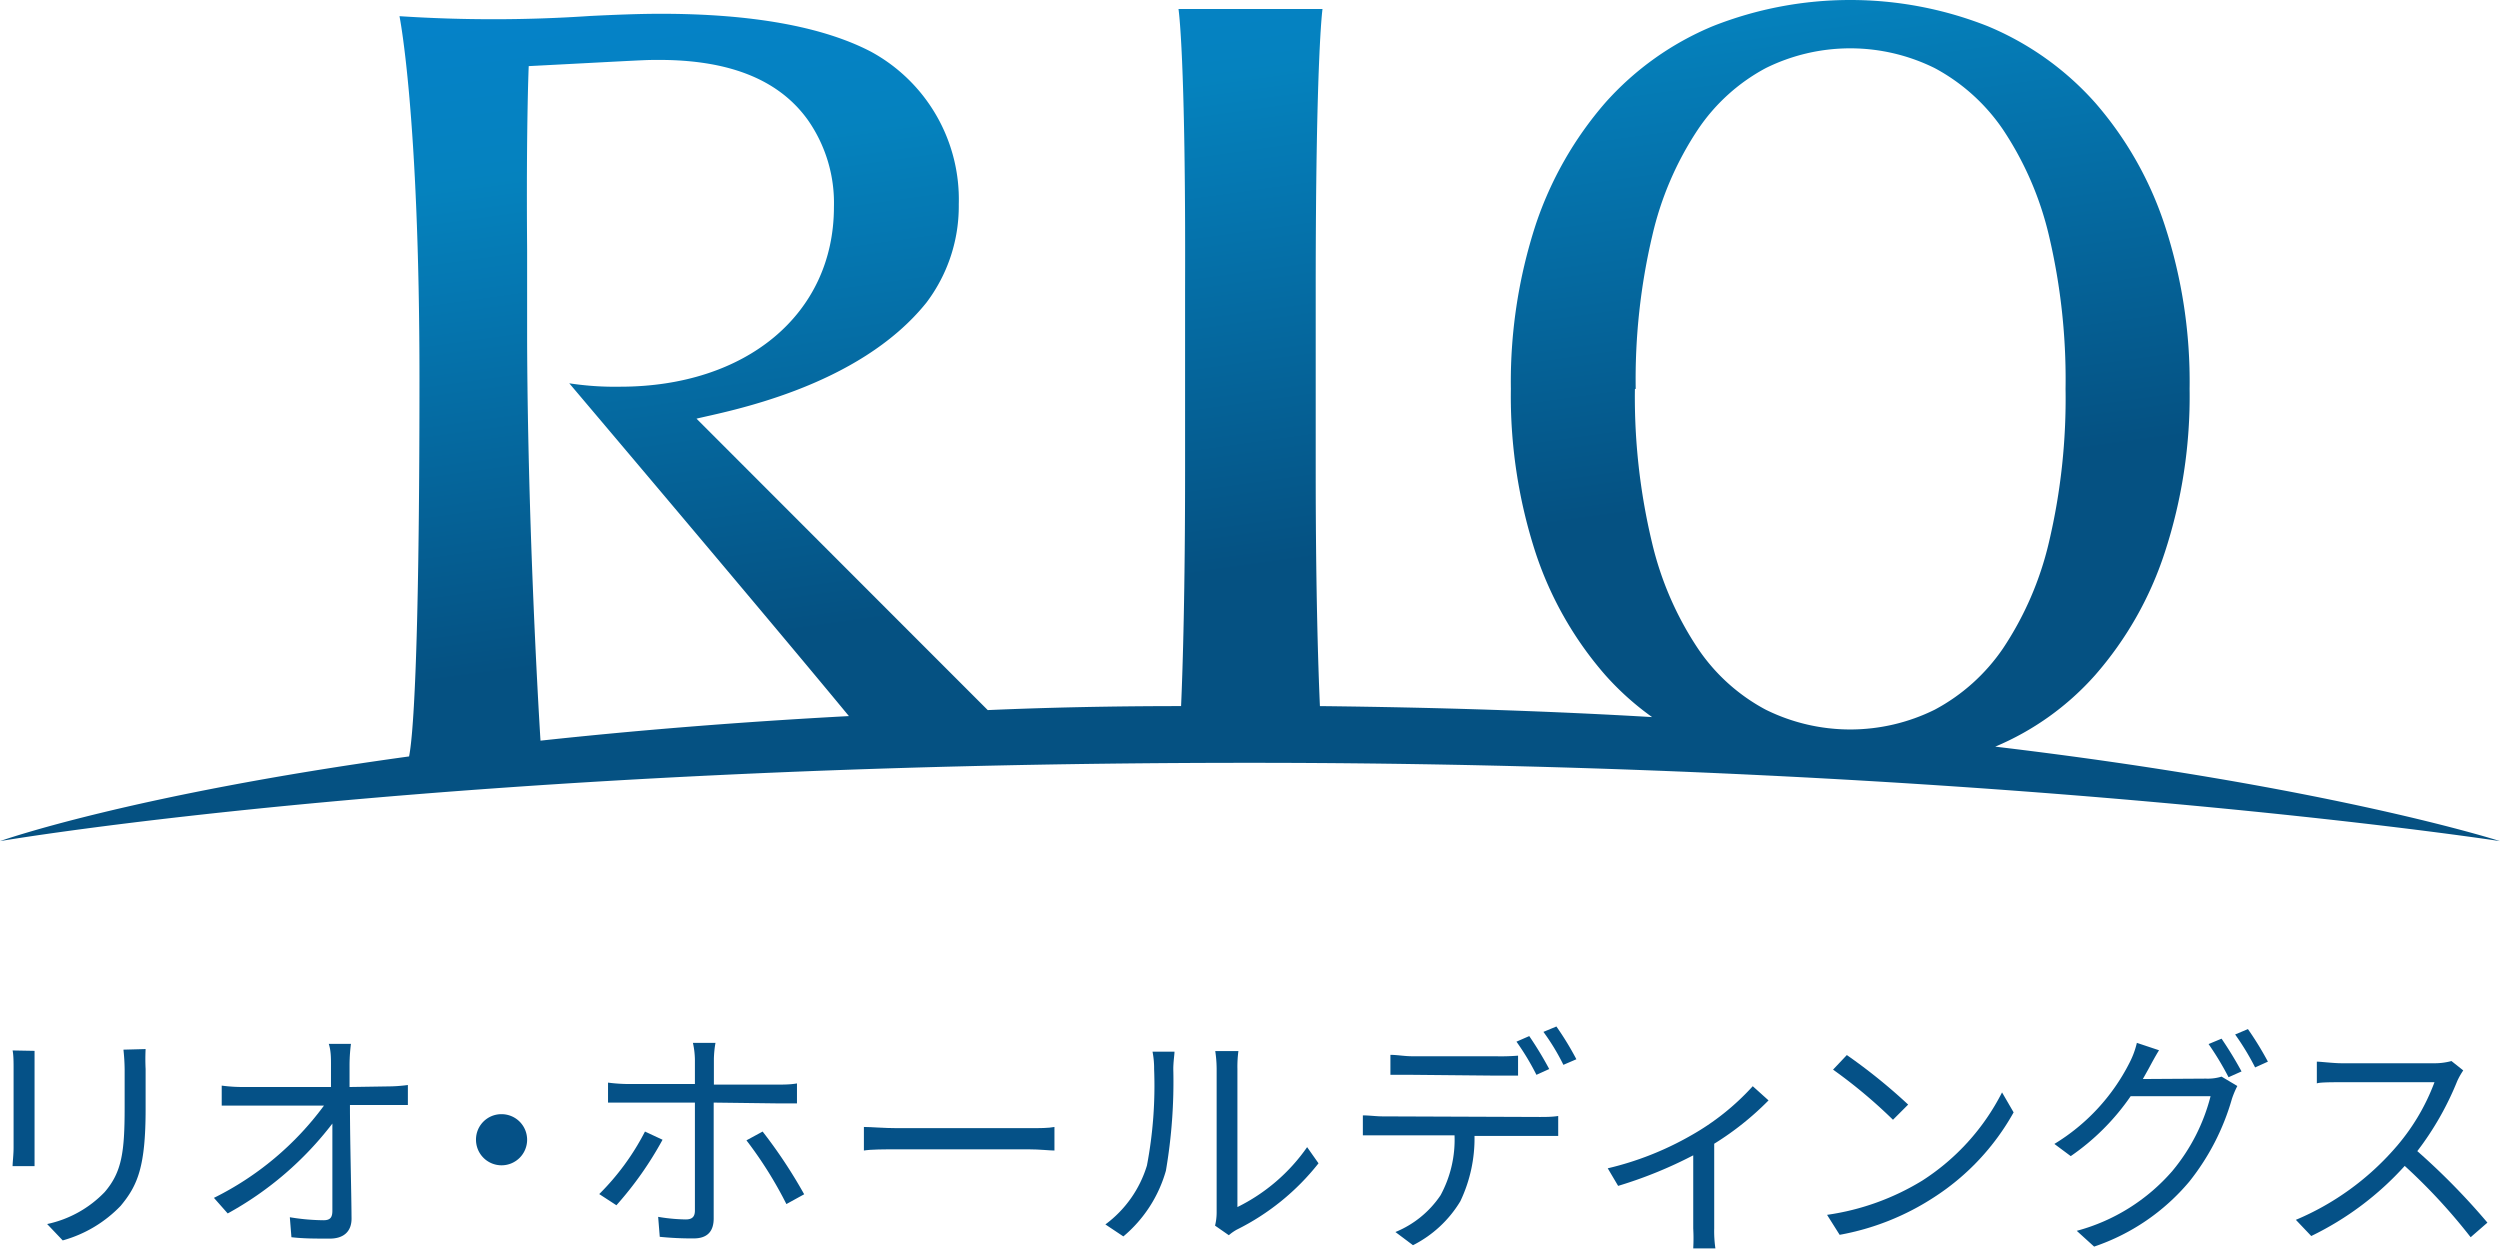
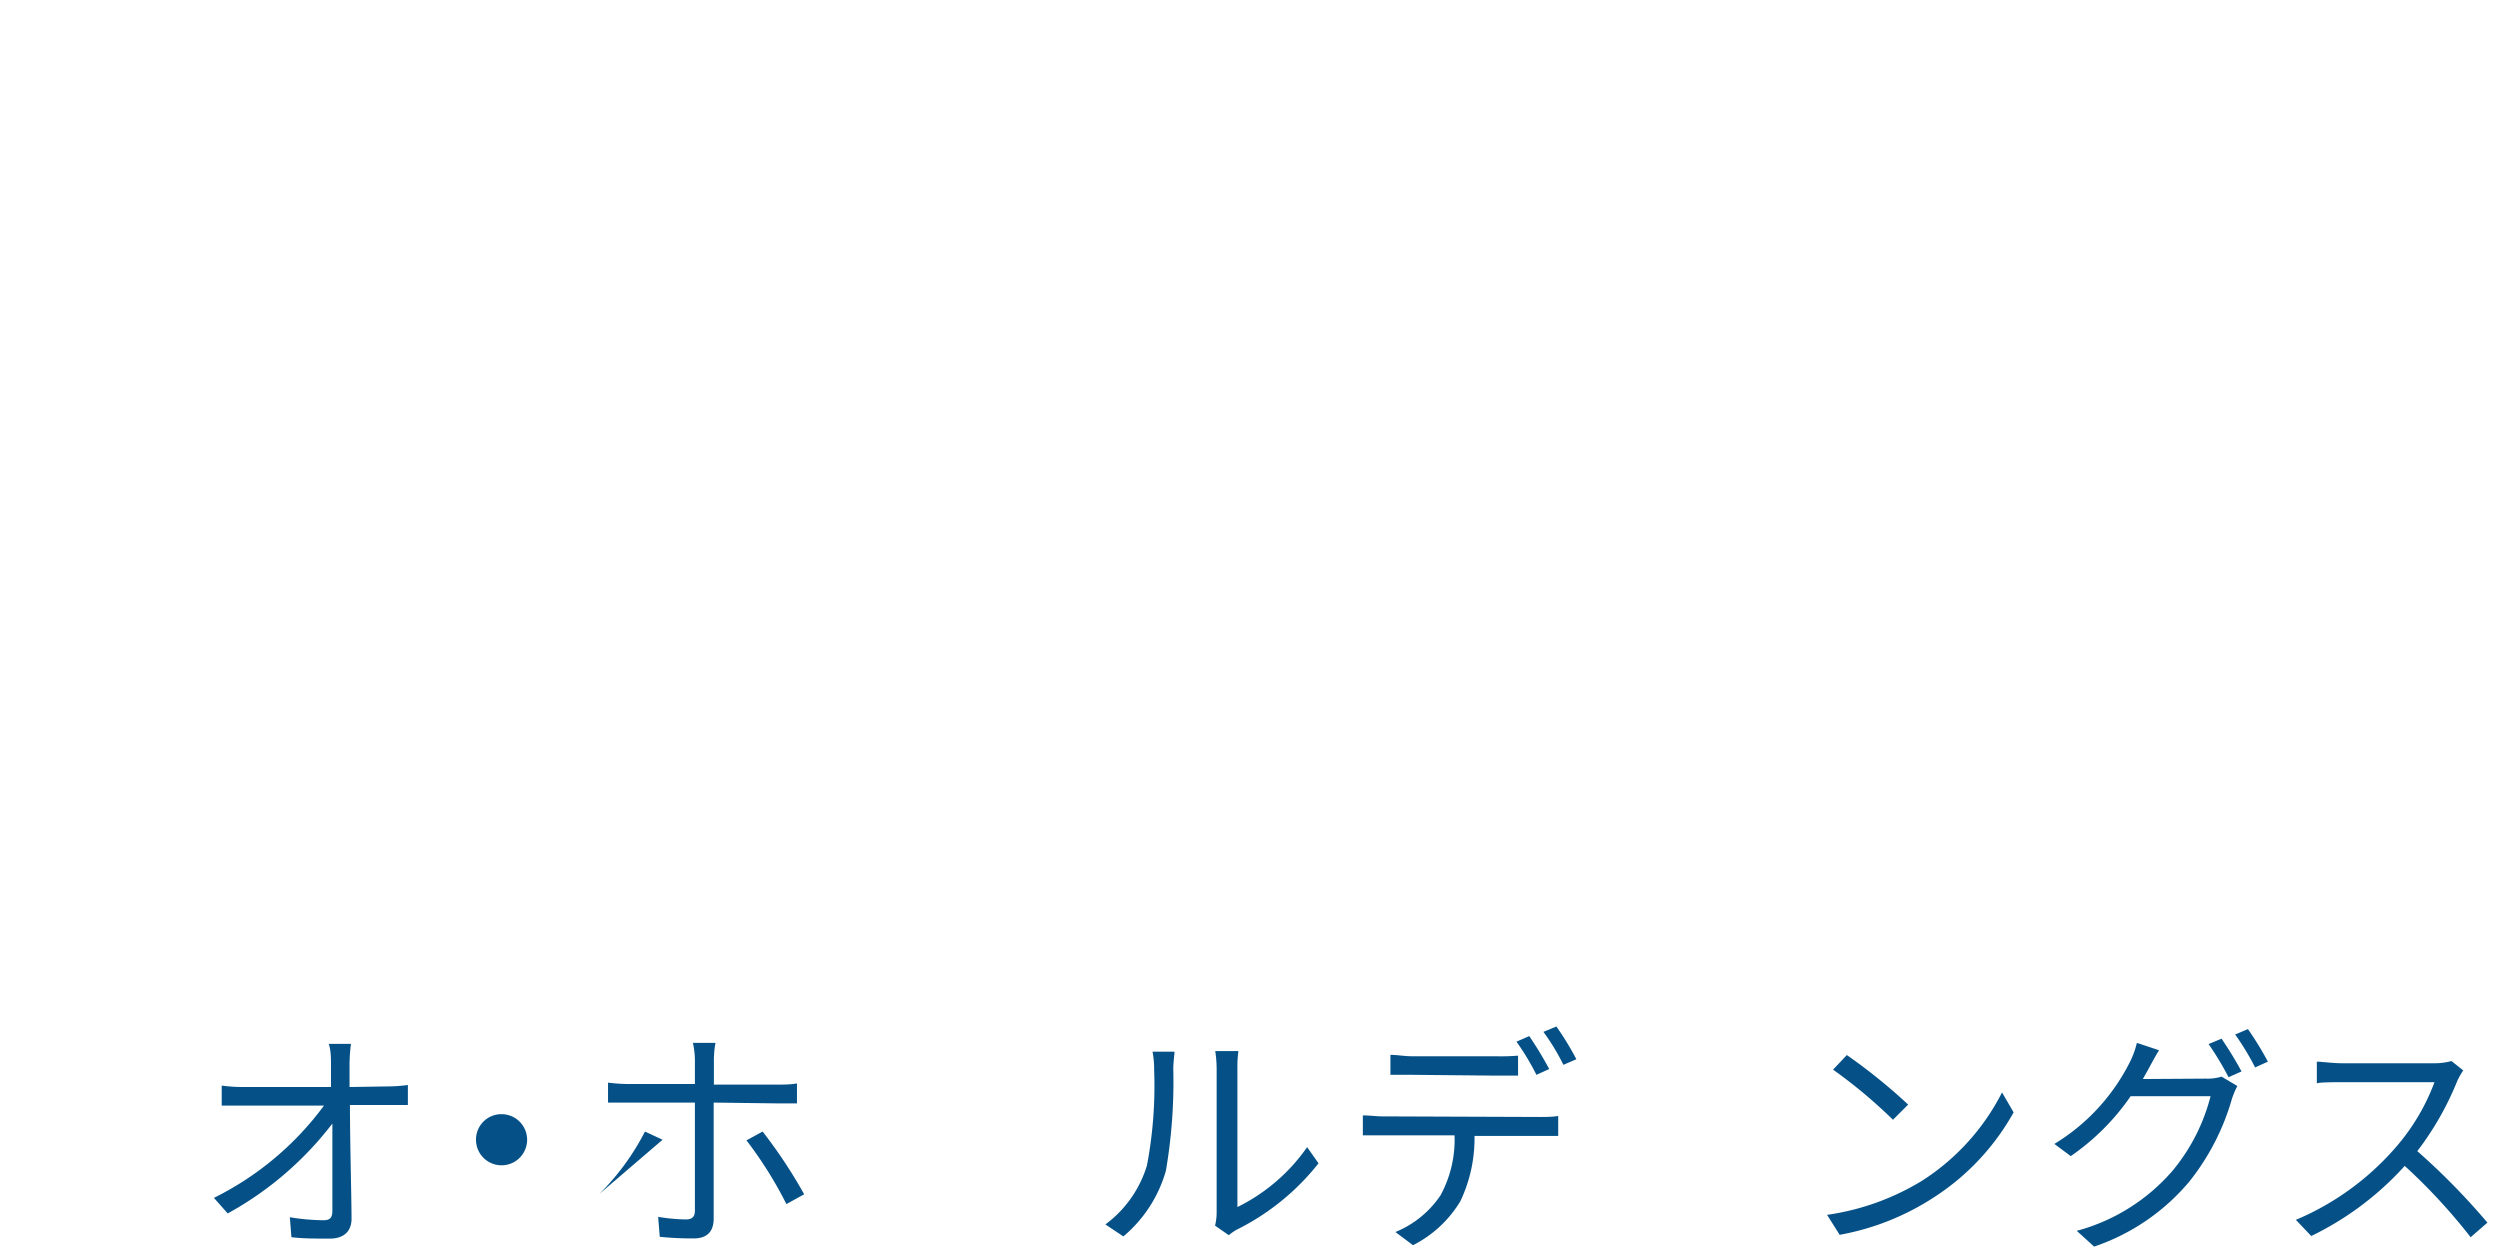
<svg xmlns="http://www.w3.org/2000/svg" viewBox="0 0 125.16 62.54">
  <defs>
    <style>.cls-1{opacity:0.98;}.cls-2{fill:url(#linear-gradient);}.cls-3{fill:#004e85;}</style>
    <linearGradient id="linear-gradient" x1="56.06" y1="-4.26" x2="63.79" y2="50.73" gradientUnits="userSpaceOnUse">
      <stop offset="0" stop-color="#0080c8" />
      <stop offset="0.15" stop-color="#0080be" />
      <stop offset="0.6" stop-color="#004e80" />
    </linearGradient>
  </defs>
  <title>head_logo</title>
  <g id="レイヤー_2" data-name="レイヤー 2">
    <g id="レイヤー_3" data-name="レイヤー 3">
      <g class="cls-1">
-         <path class="cls-2" d="M99.89,37.38a13.86,13.86,0,0,0,5-3.58,17.58,17.58,0,0,0,3.48-6.12,25.06,25.06,0,0,0,1.25-8.21,25.11,25.11,0,0,0-1.25-8.21,17.77,17.77,0,0,0-3.48-6.12,14.81,14.81,0,0,0-5.38-3.83,18.72,18.72,0,0,0-13.76,0,14.81,14.81,0,0,0-5.38,3.83,18,18,0,0,0-3.49,6.12,25.38,25.38,0,0,0-1.24,8.21,25.34,25.34,0,0,0,1.24,8.21,17.76,17.76,0,0,0,3.49,6.12,14.07,14.07,0,0,0,2.34,2.1q-7.63-.45-16.63-.55c-.09-2.06-.21-5.86-.21-11.74V14.45c0-11.65.34-14,.34-14H59s.37,2.34.33,14v9.16c0,5.88-.11,9.68-.2,11.74q-5.07,0-9.68.2c-4-4-14.58-14.59-14.58-14.59,1.47-.36,8.08-1.53,11.51-5.81A8,8,0,0,0,48,10.23a8.42,8.42,0,0,0-4.41-7.65C41.18,1.33,37.64.69,33.08.69c-1.11,0-2.3.05-3.54.11A72.11,72.11,0,0,1,20,.81s1,4.93,1,18.15c0,14.57-.35,18.07-.52,18.91C6.46,39.8,0,42.11,0,42.11s22.77-3.92,62.58-3.92c37.13,0,62.58,3.92,62.58,3.92S116.71,39.38,99.89,37.38Zm-18-17.91a31.31,31.31,0,0,1,.83-7.67A16.08,16.08,0,0,1,85,6.49,9.47,9.47,0,0,1,88.4,3.41a9.53,9.53,0,0,1,8.46,0,9.63,9.63,0,0,1,3.42,3.08,16.27,16.27,0,0,1,2.3,5.31,31.36,31.36,0,0,1,.83,7.67,31.25,31.25,0,0,1-.83,7.67,16.23,16.23,0,0,1-2.3,5.32,9.6,9.6,0,0,1-3.42,3.07,9.53,9.53,0,0,1-8.46,0A9.44,9.44,0,0,1,85,32.46a16.23,16.23,0,0,1-2.3-5.32A31.25,31.25,0,0,1,81.85,19.47ZM26.39,17.09c0-1.71,0-3.23,0-4.57-.05-6.25.08-9.21.08-9.21C32.47,3,32.2,3,33,3c3.54,0,6,1,7.44,3a7.24,7.24,0,0,1,1.31,4.36c0,5.39-4.42,9-10.7,9a15.1,15.1,0,0,1-2.55-.17s10,11.81,14,16.66c-5.77.31-10.91.74-15.44,1.23C26.89,34.38,26.42,25.67,26.39,17.09Z" />
-         <path class="cls-3" d="M1.73,52.61c0,.22,0,.57,0,.86v4c0,.29,0,.69,0,.91H.63c0-.18.05-.57.05-.93v-4c0-.22,0-.64-.05-.86Zm5.56-.09a10.14,10.14,0,0,0,0,1v2c0,2.87-.39,3.82-1.25,4.85A6.38,6.38,0,0,1,3.14,62.1l-.78-.82a5.61,5.61,0,0,0,2.88-1.6c.86-1,1-2,1-4.23v-1.9a9.88,9.88,0,0,0-.06-1Z" />
        <path class="cls-3" d="M19.42,54.39a7.78,7.78,0,0,0,1-.07v1l-1,0h-1.9c0,1.8.07,4.19.08,5.69,0,.62-.37,1-1.09,1s-1.33,0-1.92-.07l-.08-1a10.76,10.76,0,0,0,1.69.15c.35,0,.44-.16.44-.48,0-1,0-2.75,0-4.36a16.74,16.74,0,0,1-5.24,4.5l-.69-.78a15.23,15.23,0,0,0,5.51-4.62h-4c-.4,0-.74,0-1.12,0v-1a8.07,8.07,0,0,0,1.11.07h4.36c0-.48,0-.88,0-1.16s0-.66-.11-1h1.11a8.57,8.57,0,0,0-.07,1l0,1.16Z" />
        <path class="cls-3" d="M25.1,55.78a1.28,1.28,0,1,1-1.27,1.28A1.27,1.27,0,0,1,25.1,55.78Z" />
-         <path class="cls-3" d="M33.17,57.06a17.44,17.44,0,0,1-2.31,3.28L30,59.78a12.36,12.36,0,0,0,2.29-3.13Zm2.56-1.86V61c0,.63-.3,1-1,1a16,16,0,0,1-1.7-.08l-.08-1a8.94,8.94,0,0,0,1.38.13c.32,0,.46-.13.46-.45,0-.65,0-4.75,0-5.32V55.2H31.44c-.37,0-.71,0-1,0v-1a8.17,8.17,0,0,0,1,.07h3.35V53.06a4.13,4.13,0,0,0-.1-.85h1.13a5.12,5.12,0,0,0-.08.85V54.3H38.9c.29,0,.68,0,1-.06v1c-.32,0-.68,0-1,0Zm2.45,1.45a24.74,24.74,0,0,1,2.08,3.14l-.89.49a20,20,0,0,0-2-3.19Z" />
-         <path class="cls-3" d="M43.25,56.42c.36,0,1,.06,1.67.06h6.57c.6,0,1,0,1.3-.06V57.6c-.24,0-.75-.06-1.29-.06H44.92c-.66,0-1.3,0-1.67.06Z" />
+         <path class="cls-3" d="M33.17,57.06L30,59.78a12.36,12.36,0,0,0,2.29-3.13Zm2.56-1.86V61c0,.63-.3,1-1,1a16,16,0,0,1-1.7-.08l-.08-1a8.94,8.94,0,0,0,1.38.13c.32,0,.46-.13.46-.45,0-.65,0-4.75,0-5.32V55.2H31.44c-.37,0-.71,0-1,0v-1a8.17,8.17,0,0,0,1,.07h3.35V53.06a4.13,4.13,0,0,0-.1-.85h1.13a5.12,5.12,0,0,0-.08.85V54.3H38.9c.29,0,.68,0,1-.06v1c-.32,0-.68,0-1,0Zm2.45,1.45a24.74,24.74,0,0,1,2.08,3.14l-.89.49a20,20,0,0,0-2-3.19Z" />
        <path class="cls-3" d="M55.34,61.3a5.74,5.74,0,0,0,2.08-2.95,21.32,21.32,0,0,0,.36-4.82,4.41,4.41,0,0,0-.08-.88h1.1c0,.15-.06.51-.06.87a26.42,26.42,0,0,1-.37,5.09,6.65,6.65,0,0,1-2.13,3.29Zm5.49.06a2.73,2.73,0,0,0,.08-.67V53.51a6.17,6.17,0,0,0-.07-.89H62a5.89,5.89,0,0,0-.05.89v6.92a9.21,9.21,0,0,0,3.49-3l.57.81a12,12,0,0,1-4.09,3.32,2.3,2.3,0,0,0-.4.28Z" />
        <path class="cls-3" d="M77.08,55.92c.25,0,.64,0,.93-.05v1l-.93,0H73.82a7.31,7.31,0,0,1-.71,3.27,5.84,5.84,0,0,1-2.37,2.2l-.88-.66a5,5,0,0,0,2.26-1.84,5.83,5.83,0,0,0,.7-3H69.23c-.37,0-.72,0-1,0v-1c.32,0,.67.05,1,.05Zm-6.37-2.11c-.4,0-.79,0-1.1,0v-1c.34,0,.7.07,1.09.07h4.15A10.67,10.67,0,0,0,76,52.85v1c-.35,0-.77,0-1.11,0Zm6.21,0a12.42,12.42,0,0,0-1-1.66l.64-.28a17.93,17.93,0,0,1,1,1.65Zm1-2.42a15.11,15.11,0,0,1,1,1.64l-.65.28a10.92,10.92,0,0,0-1-1.65Z" />
-         <path class="cls-3" d="M88.54,55.09a14.54,14.54,0,0,1-2.72,2.17V61.5a5.91,5.91,0,0,0,.06,1H84.77a9.21,9.21,0,0,0,0-1V57.84a21.67,21.67,0,0,1-3.76,1.53l-.52-.88a15.49,15.49,0,0,0,4.16-1.64,12.36,12.36,0,0,0,3.1-2.47Z" />
        <path class="cls-3" d="M96.23,59.11a11.35,11.35,0,0,0,4-4.42l.58,1a12,12,0,0,1-4,4.26,12.79,12.79,0,0,1-4.71,1.87l-.63-1A12.5,12.5,0,0,0,96.23,59.11Zm-.7-3.81-.76.76a25.17,25.17,0,0,0-3-2.51l.69-.73A28,28,0,0,1,95.53,55.3Z" />
        <path class="cls-3" d="M110.44,54a2.34,2.34,0,0,0,.78-.1l.79.47a4.55,4.55,0,0,0-.27.64,11.86,11.86,0,0,1-2.13,4.14,10.68,10.68,0,0,1-4.77,3.26l-.87-.79a9.64,9.64,0,0,0,4.79-3,9.52,9.52,0,0,0,1.91-3.74h-4a11.65,11.65,0,0,1-3,3l-.82-.61a10.08,10.08,0,0,0,3.76-4.06,4.27,4.27,0,0,0,.37-1l1.11.37c-.2.32-.41.72-.53.94l-.28.5Zm.78-2a18.76,18.76,0,0,1,1,1.64l-.65.29a14.65,14.65,0,0,0-1-1.66Zm1.32-.48a15.9,15.9,0,0,1,1,1.63l-.64.29a12.87,12.87,0,0,0-1-1.65Z" />
        <path class="cls-3" d="M123.32,53.59a3.57,3.57,0,0,0-.3.53,15,15,0,0,1-2,3.51,34.14,34.14,0,0,1,3.51,3.58l-.84.73a28.75,28.75,0,0,0-3.3-3.57,15.23,15.23,0,0,1-4.68,3.51l-.77-.81a13.59,13.59,0,0,0,4.94-3.56,10.62,10.62,0,0,0,2-3.33h-4.68c-.42,0-1.08,0-1.21.06V53.15c.17,0,.85.08,1.21.08h4.63a3.2,3.2,0,0,0,.9-.11Z" />
      </g>
    </g>
  </g>
</svg>